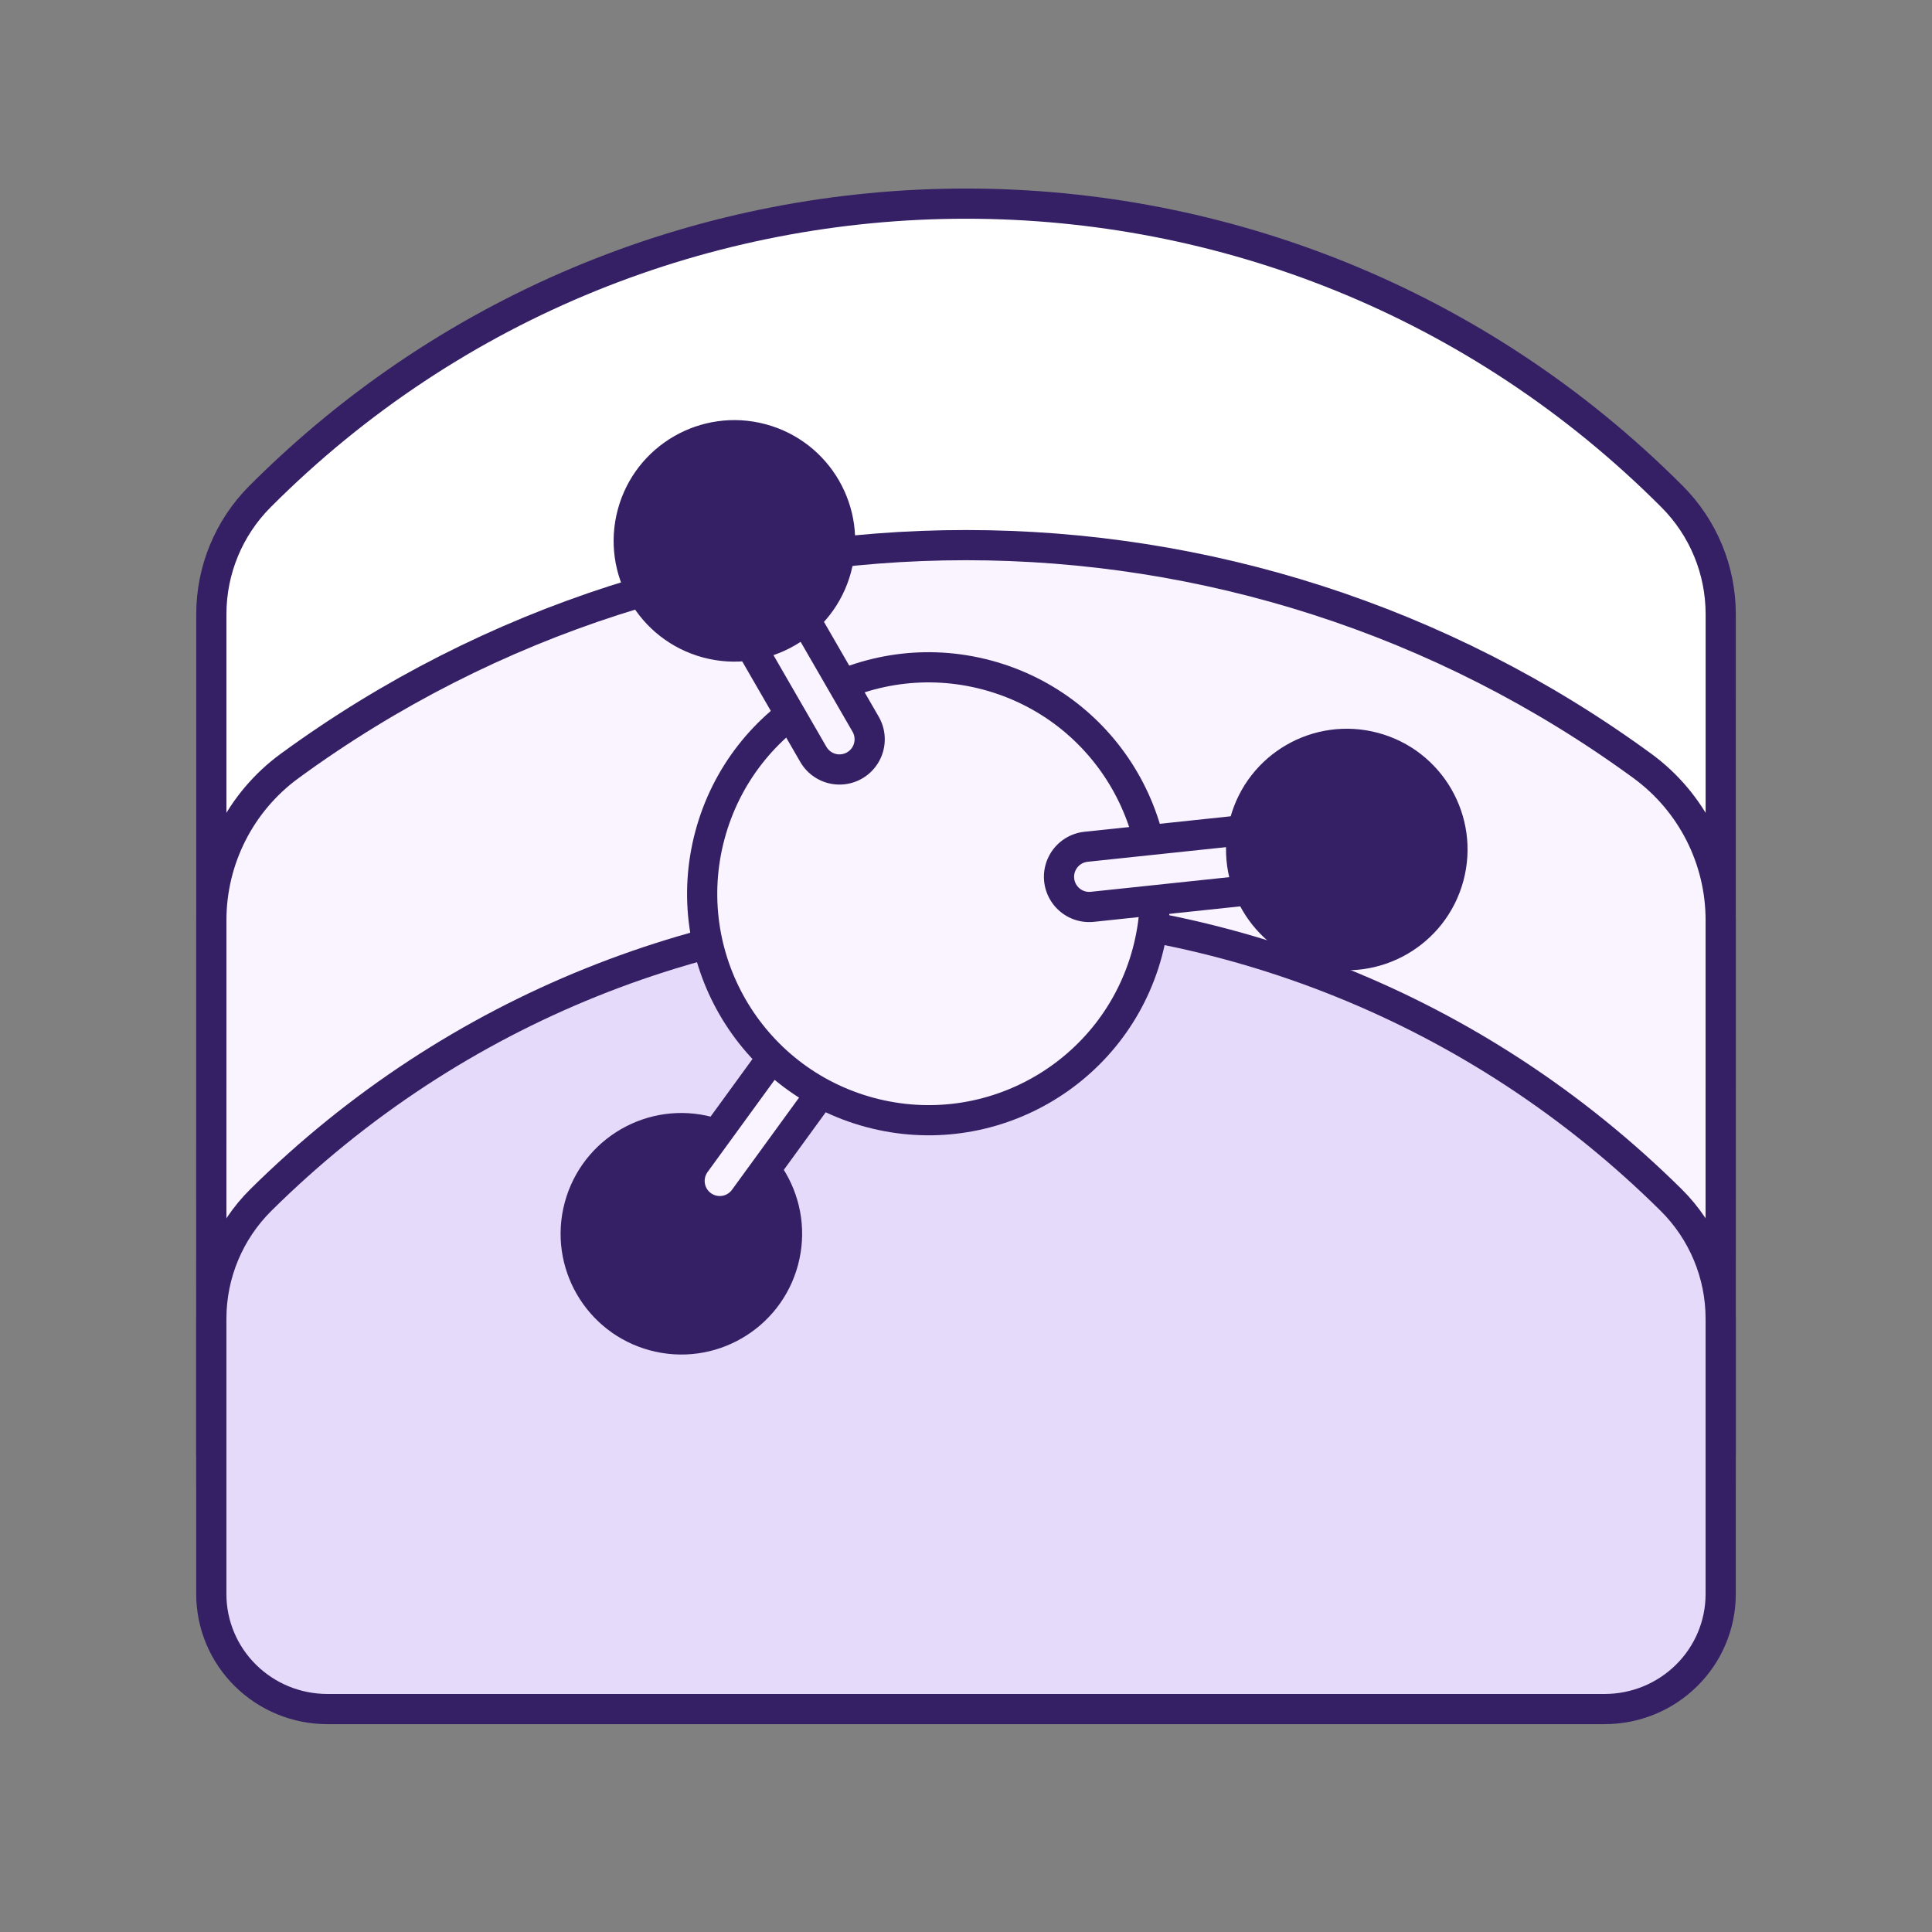
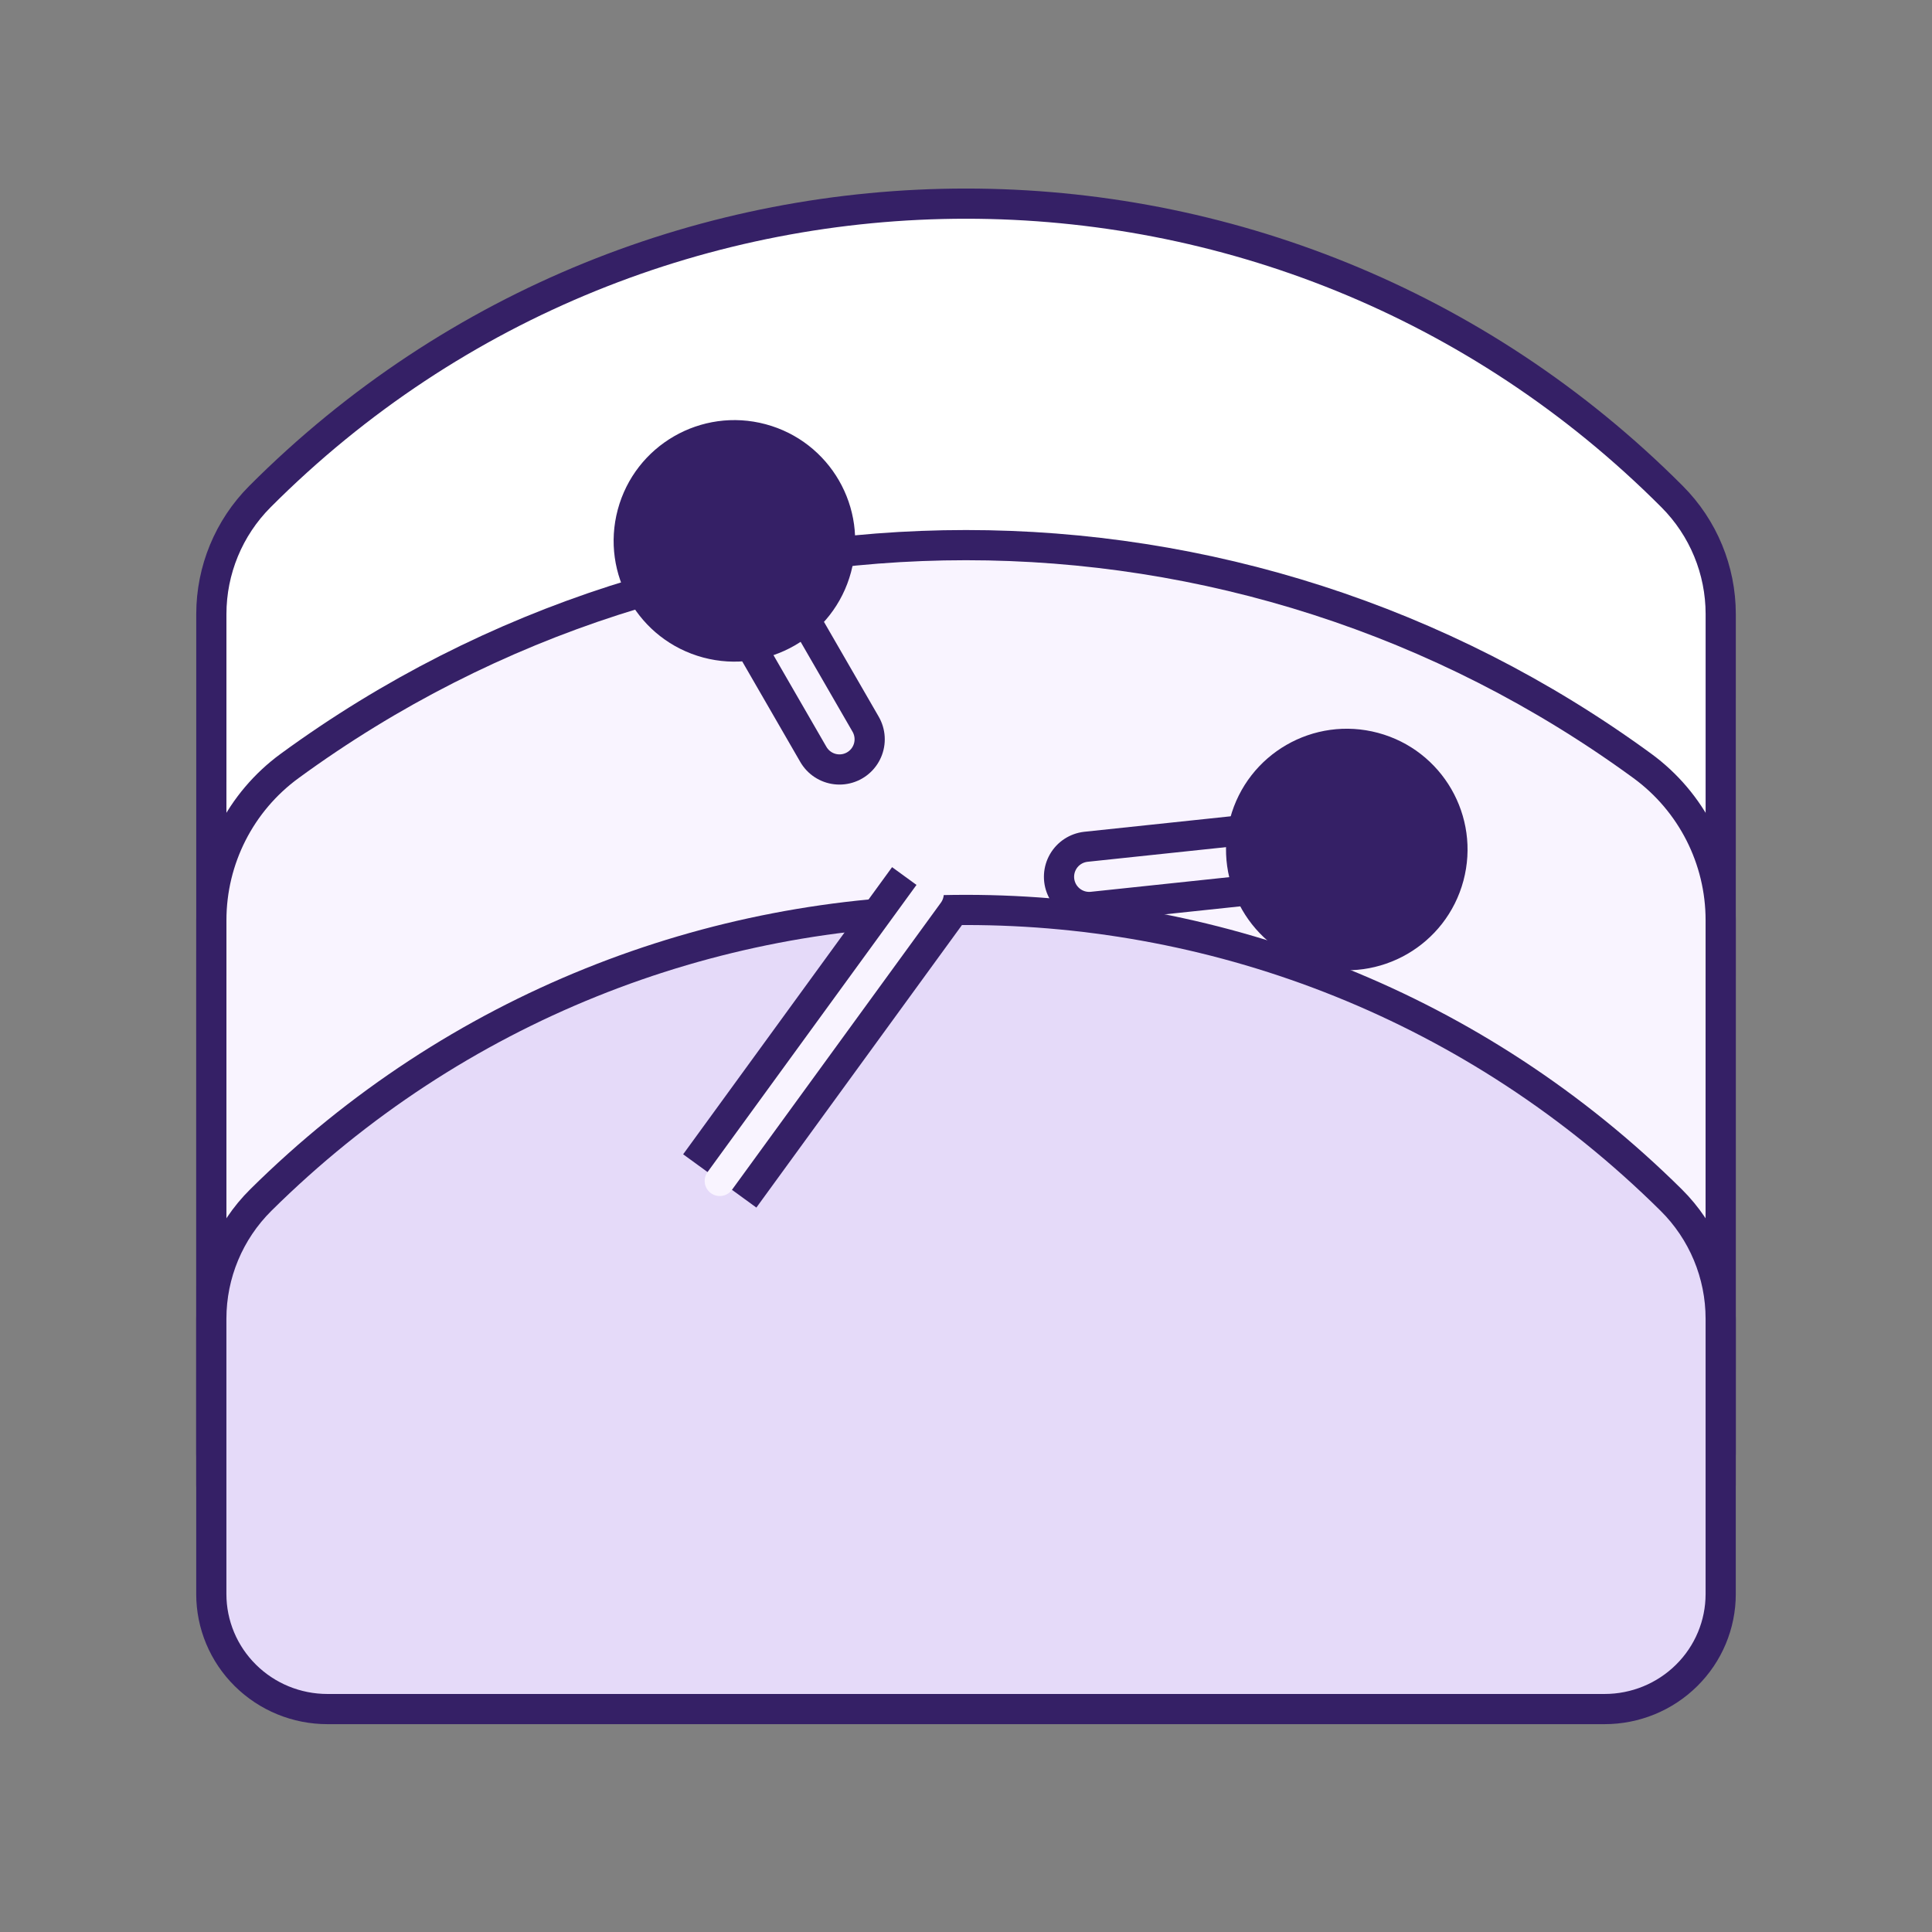
<svg xmlns="http://www.w3.org/2000/svg" width="64" height="64" viewBox="0 0 64 64" fill="none">
  <rect x="0" y="0" width="64" height="64" fill="#808080" stroke="none" />
  <g clip-path="url(#clip0_1427_15204)">
    <path d="M7 48.144L7.001 20.342C7.001 18.884 7.579 17.486 8.608 16.453C21.518 3.51 42.484 3.51 55.393 16.453C56.423 17.486 57.001 18.884 57.001 20.342L57 48.144C57 49.166 56.595 50.147 55.873 50.87C55.152 51.594 54.174 52 53.154 52H10.846C9.826 52 8.848 51.594 8.127 50.87C7.405 50.147 7 49.166 7 48.144Z" fill="white" stroke="#352066" />
    <path d="M7 49.19L7.001 30.482C7.001 28.462 7.965 26.564 9.596 25.372C22.94 15.62 41.06 15.62 54.405 25.372C56.036 26.564 57 28.462 57 30.482L56.999 49.19C56.999 49.935 56.594 50.65 55.873 51.177C55.151 51.704 54.173 52 53.153 52H10.846C9.826 52 8.848 51.704 8.126 51.177C7.405 50.65 7 49.935 7 49.19Z" fill="#F9F4FF" stroke="#352066" />
    <path d="M7 52.806V43.684C7 42.208 7.59 40.793 8.639 39.754C21.577 26.939 42.423 26.939 55.361 39.754C56.41 40.793 57 42.208 57 43.684V52.806C57 53.816 56.595 54.785 55.873 55.499C55.152 56.214 54.174 56.615 53.154 56.615H10.846C9.826 56.615 8.848 56.214 8.127 55.499C7.405 54.785 7 53.816 7 52.806Z" fill="#E5DAF9" stroke="#352066" />
    <path d="M30.764 29.608L23.843 39.12" stroke="#352066" stroke-width="3" />
-     <circle cx="22.571" cy="40.87" r="3.5" transform="rotate(15 22.571 40.87)" fill="#352066" stroke="#352066" />
    <path d="M30.764 29.608L23.843 39.12" stroke="#F9F4FF" stroke-linecap="round" />
-     <circle cx="30.762" cy="29.607" r="7.5" transform="rotate(15 30.762 29.607)" fill="#F9F4FF" stroke="#352066" />
    <path d="M36.081 29.045L44.618 28.142" stroke="#352066" stroke-width="3" stroke-linecap="round" />
    <path d="M36.081 29.045L44.618 28.142" stroke="#F9F4FF" stroke-linecap="round" />
    <circle cx="44.614" cy="28.141" r="3.5" transform="rotate(15 44.614 28.141)" fill="#352066" stroke="#352066" />
    <path d="M27.809 24.49L23.92 17.755" stroke="#352066" stroke-width="3" stroke-linecap="round" />
    <path d="M27.809 24.49L23.92 17.755" stroke="#F9F4FF" stroke-linecap="round" />
    <circle cx="24.328" cy="17.917" r="3.5" transform="rotate(15 24.328 17.917)" fill="#352066" stroke="#352066" />
  </g>
  <defs>
    <clipPath id="clip0_1427_15204">
      <rect width="64" height="64" fill="white" />
    </clipPath>
  </defs>
</svg>